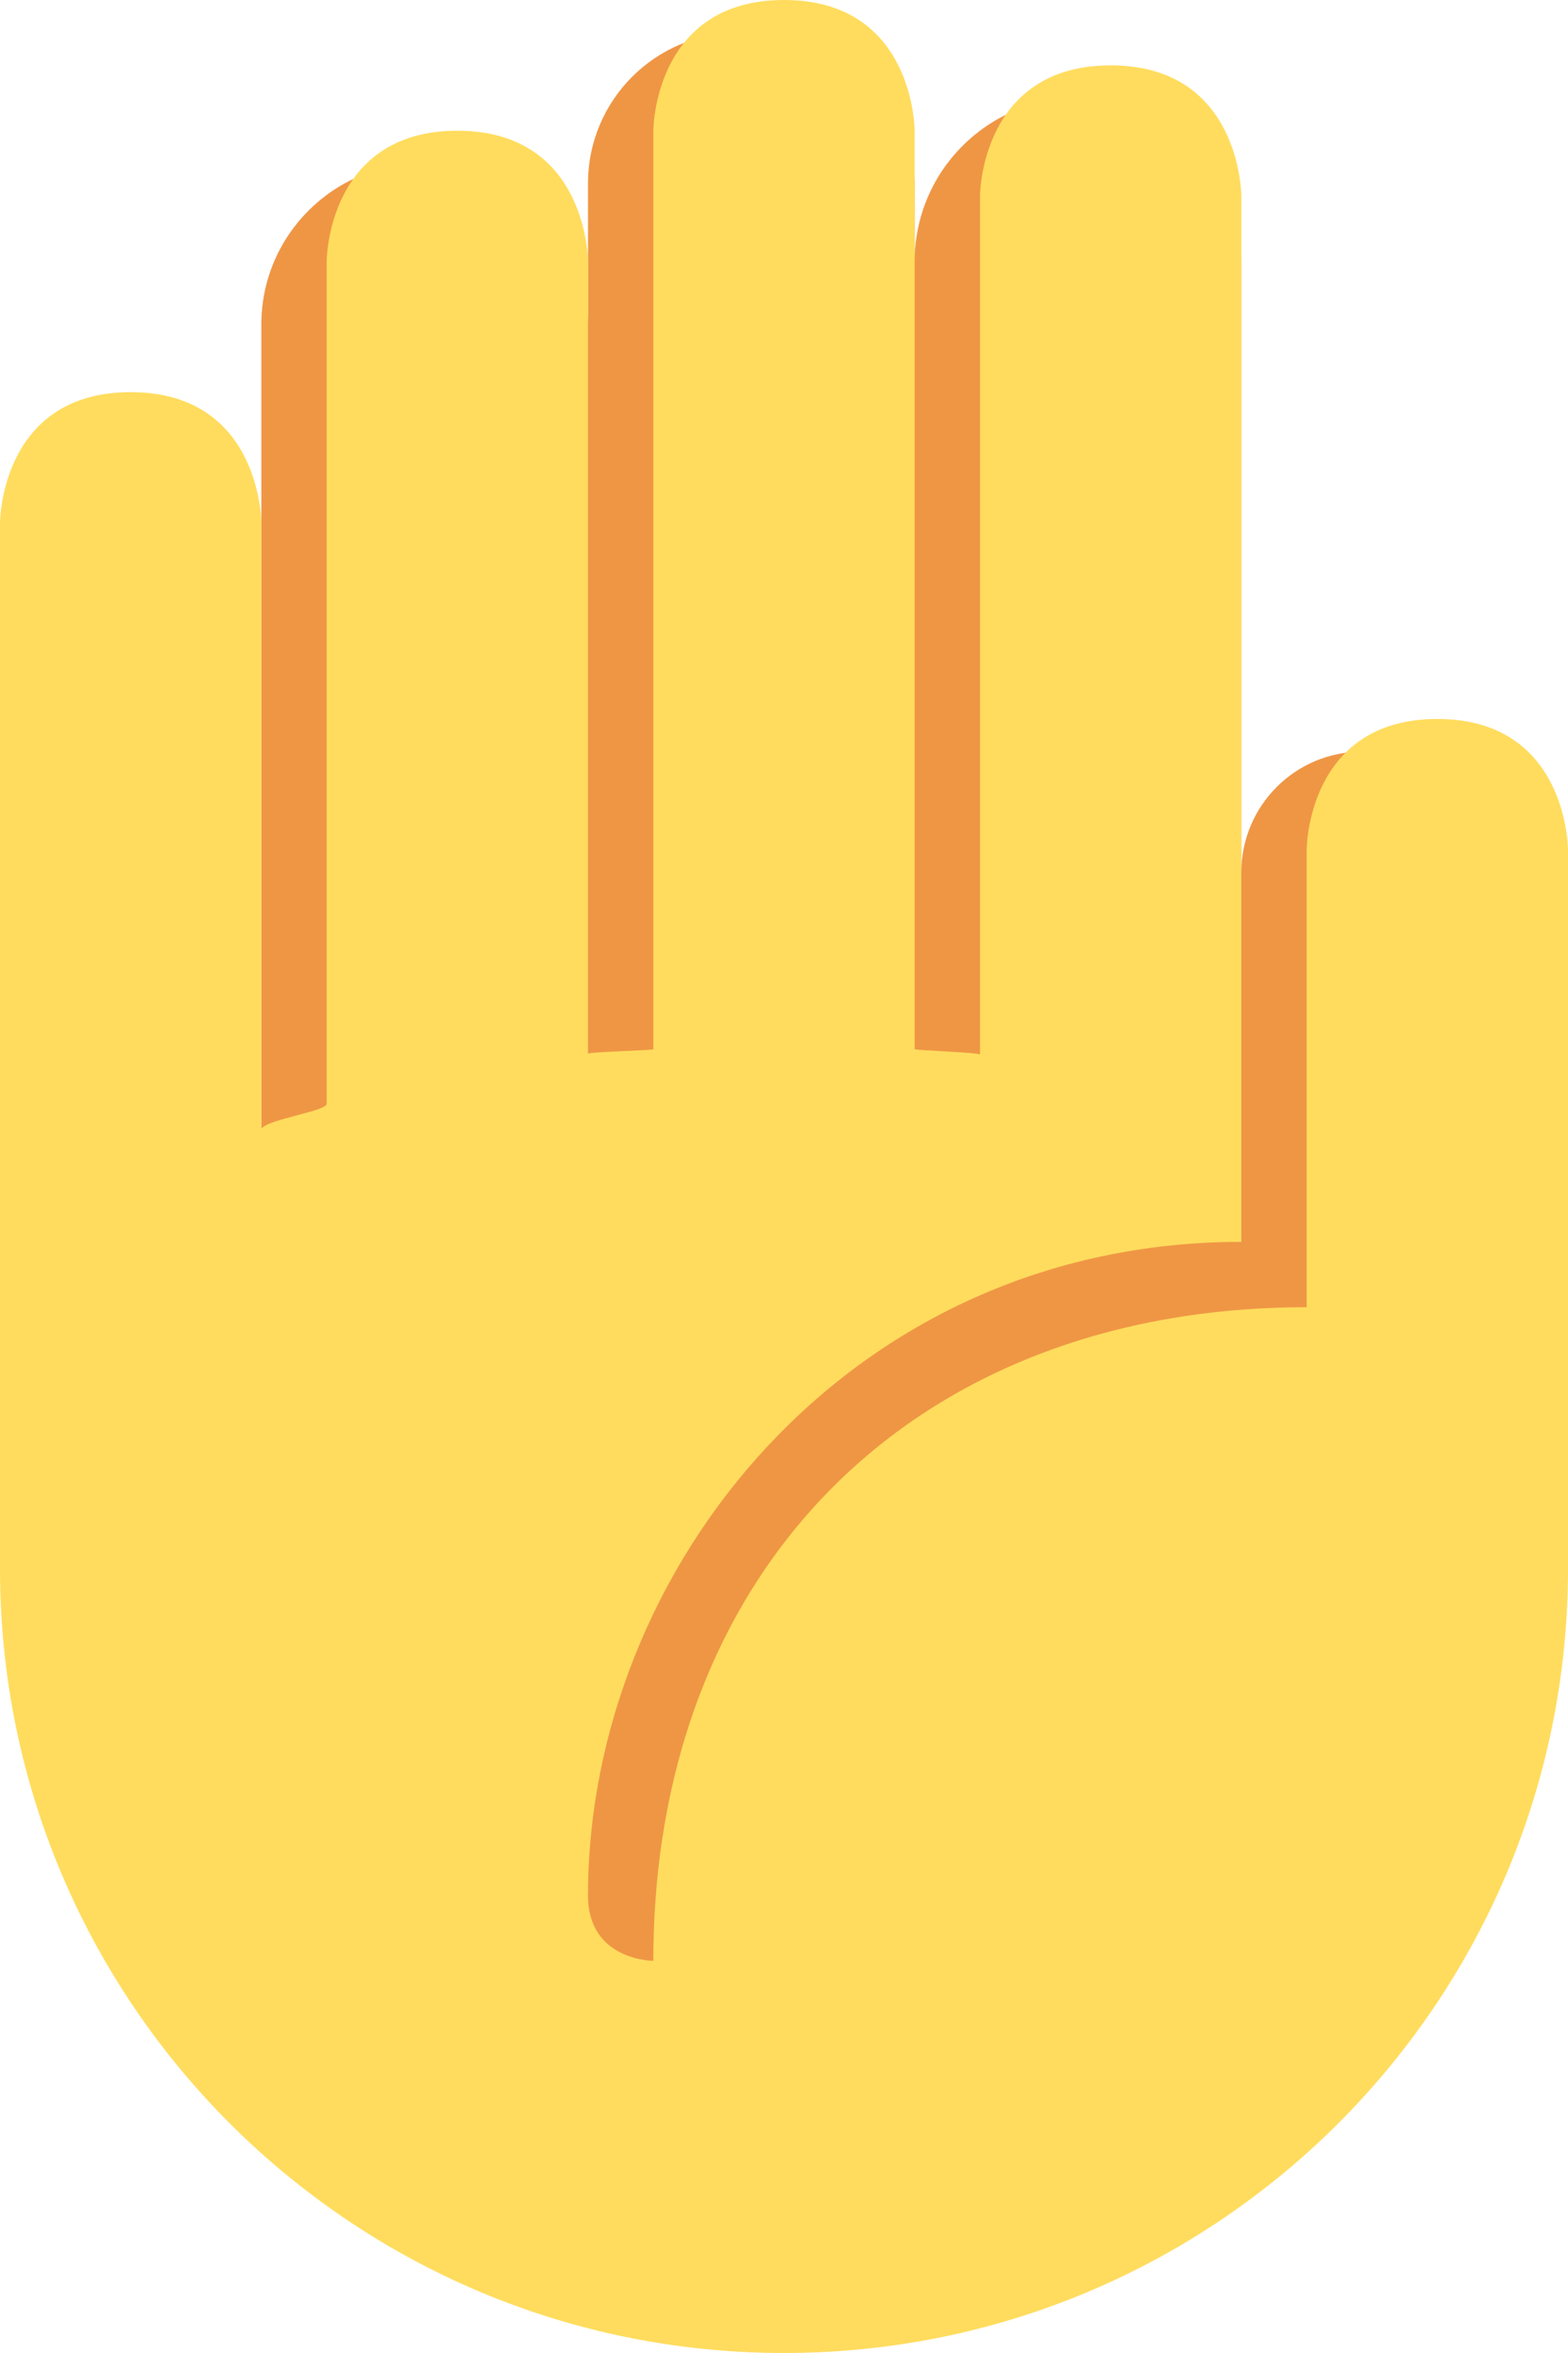
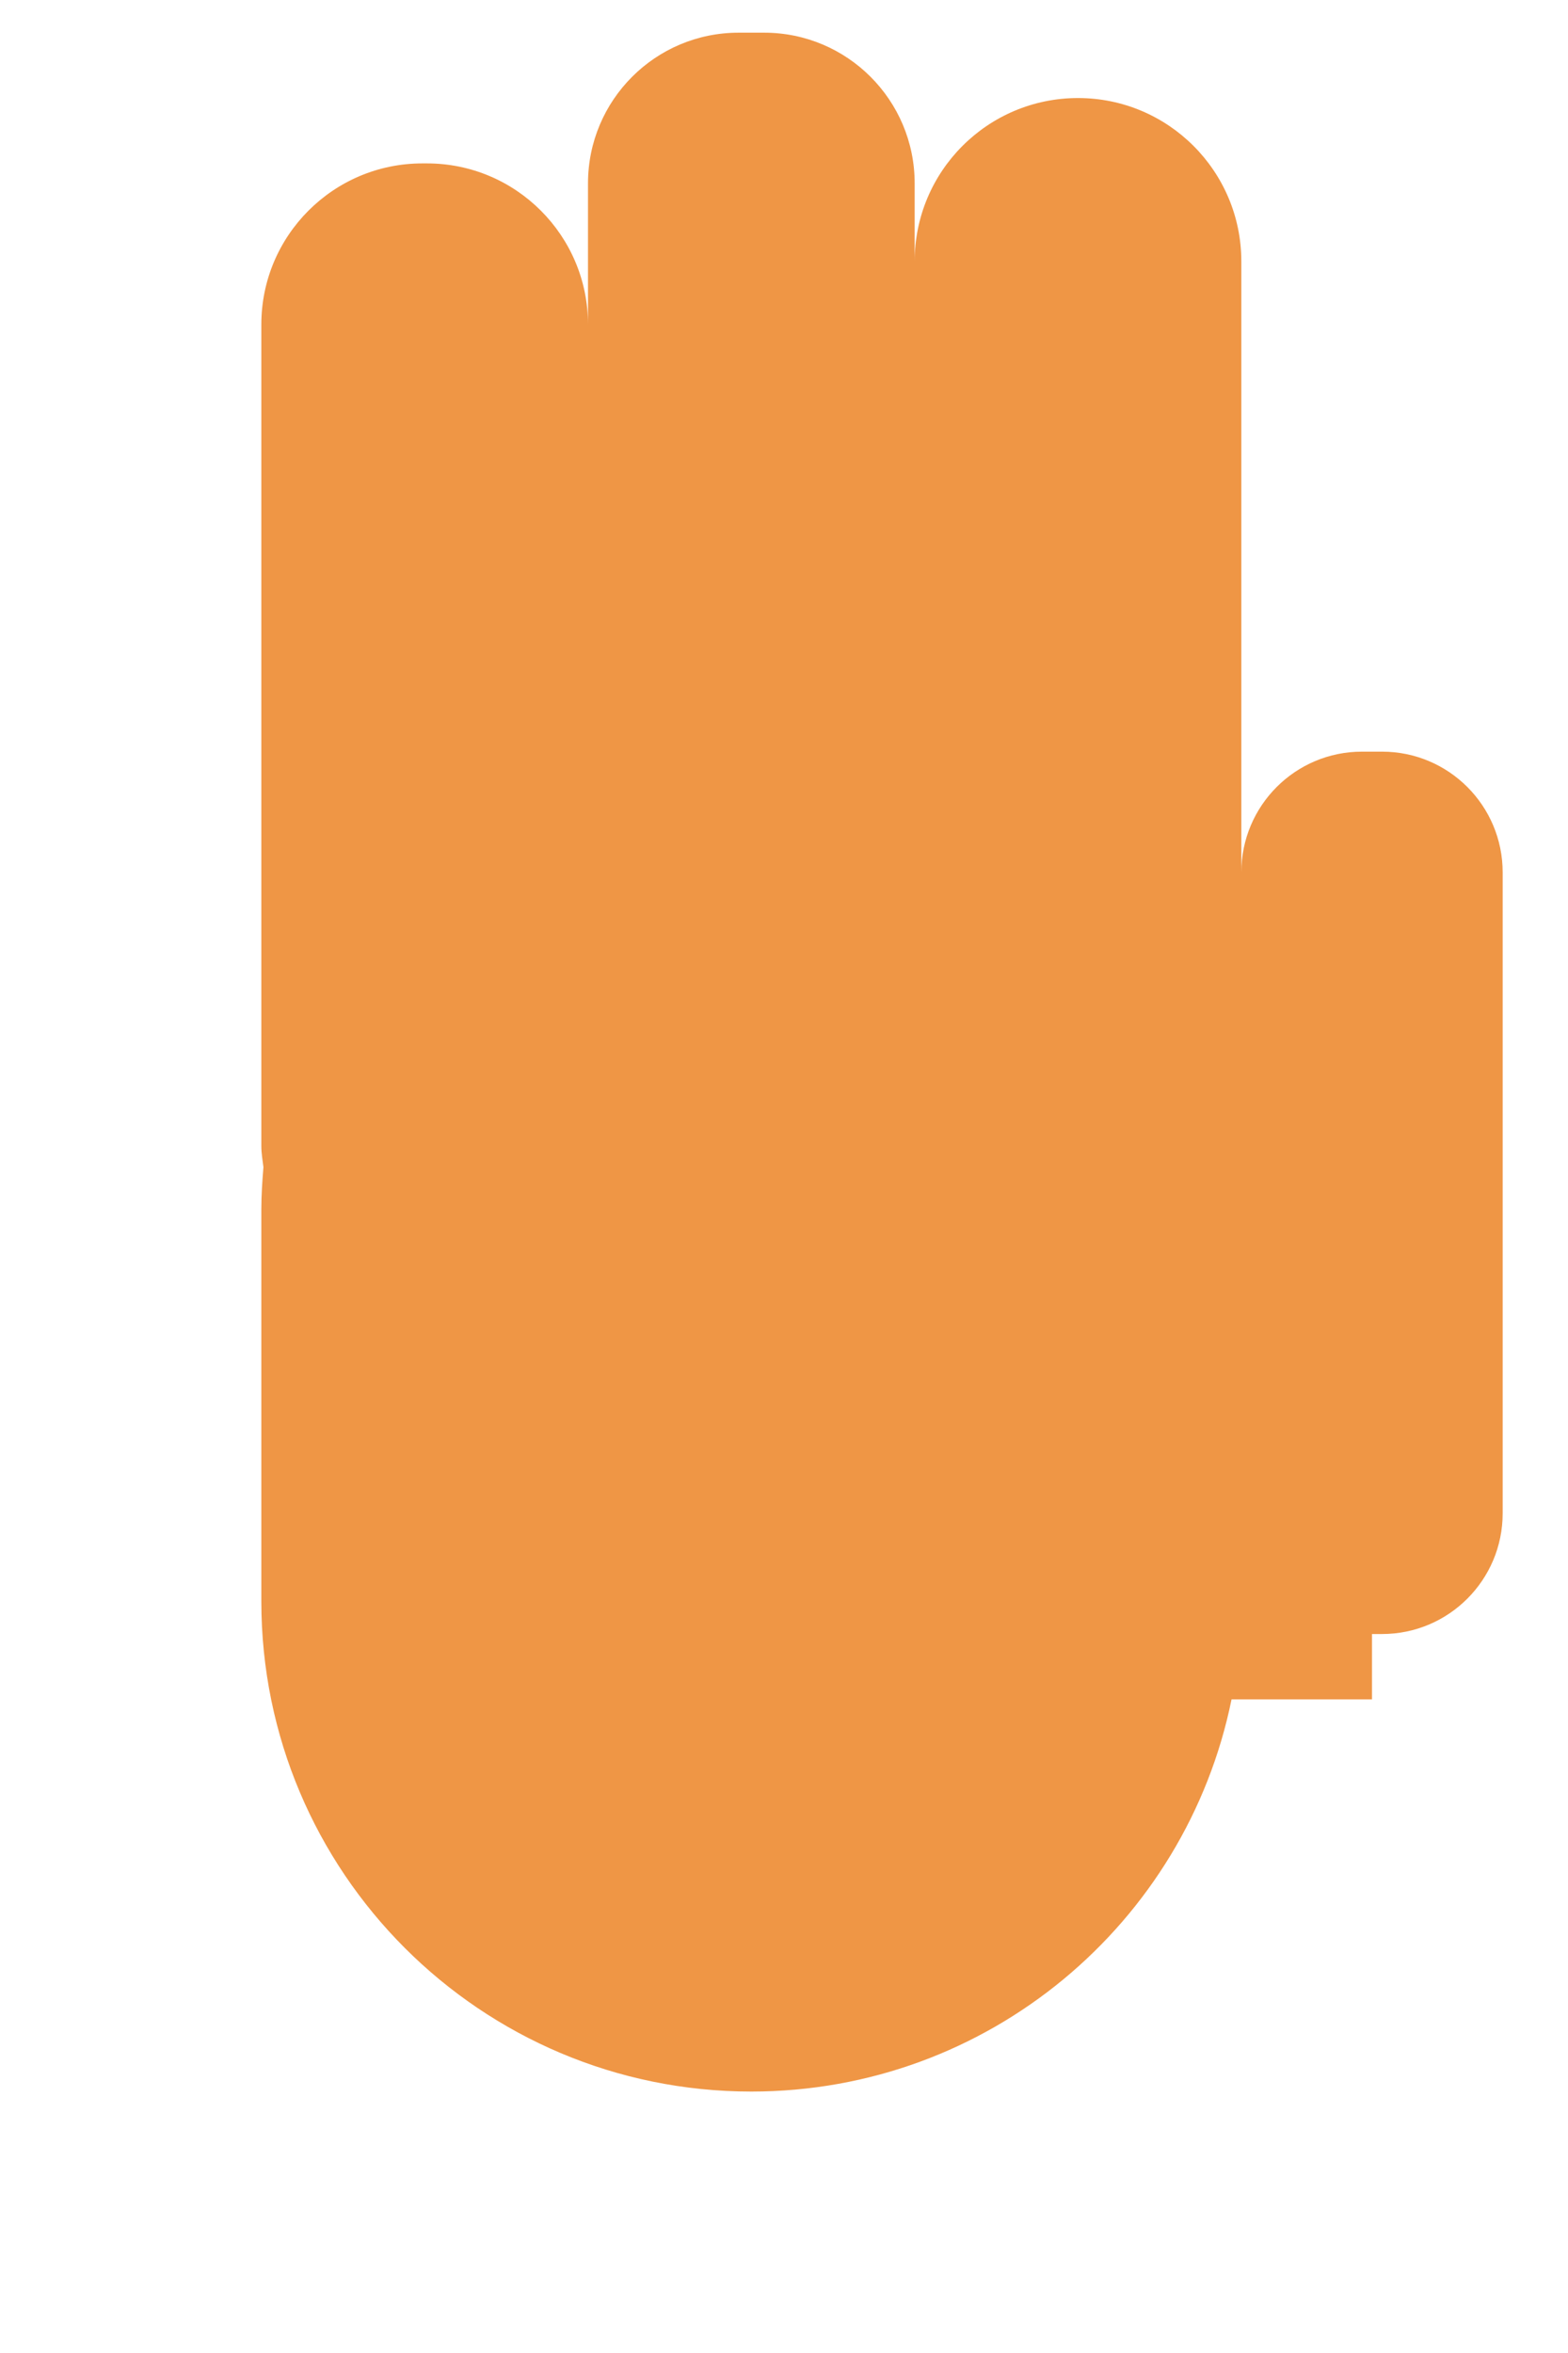
<svg xmlns="http://www.w3.org/2000/svg" height="36.0" preserveAspectRatio="xMidYMid meet" version="1.0" viewBox="6.0 0.0 24.0 36.0" width="24.0" zoomAndPan="magnify">
  <g id="change1_1">
    <path d="M10 4.965C10 3.604 11.104 2.5 12.465 2.5h.07C13.896 2.5 15 3.604 15 4.965v-2.16C15 1.532 16.032.5 17.305.5h.391C18.968.5 20 1.532 20 2.805V4c0-1.381 1.119-2.5 2.5-2.5S25 2.619 25 4v9.347c0-1.02.827-1.847 1.846-1.847h.308c1.02 0 1.846.827 1.846 1.847v9.807C29 24.173 28.173 25 27.154 25H27v1h-2.15c-.695 3.424-3.721 6-7.35 6-4.143 0-7.5-3.357-7.5-7.5v-6c0-.217.015-.431.032-.643-.013-.107-.032-.211-.032-.322V4.965z" fill="#EF9645" />
  </g>
  <g id="change2_1">
-     <path d="M6 8s0-2 2-2 2 2 2 2v9.286c0-.147 1-.281 1-.398V4s0-2 2-2 2 2 2 2v12.122c0-.028 1-.052 1-.069V2s0-2 2-2 2 2 2 2v14.052c0 .017 1 .053 1 .082V3s0-2 2-2 2 2 2 2v16c-6 0-10 5-10 10 0 1 1 1 1 1 0-6 4-10 10-10v-7s0-2 2-2 2 2 2 2v11c0 6.627-5.373 12-12 12S6 30.627 6 24V8z" fill="#FFDC5D" />
-   </g>
+     </g>
</svg>